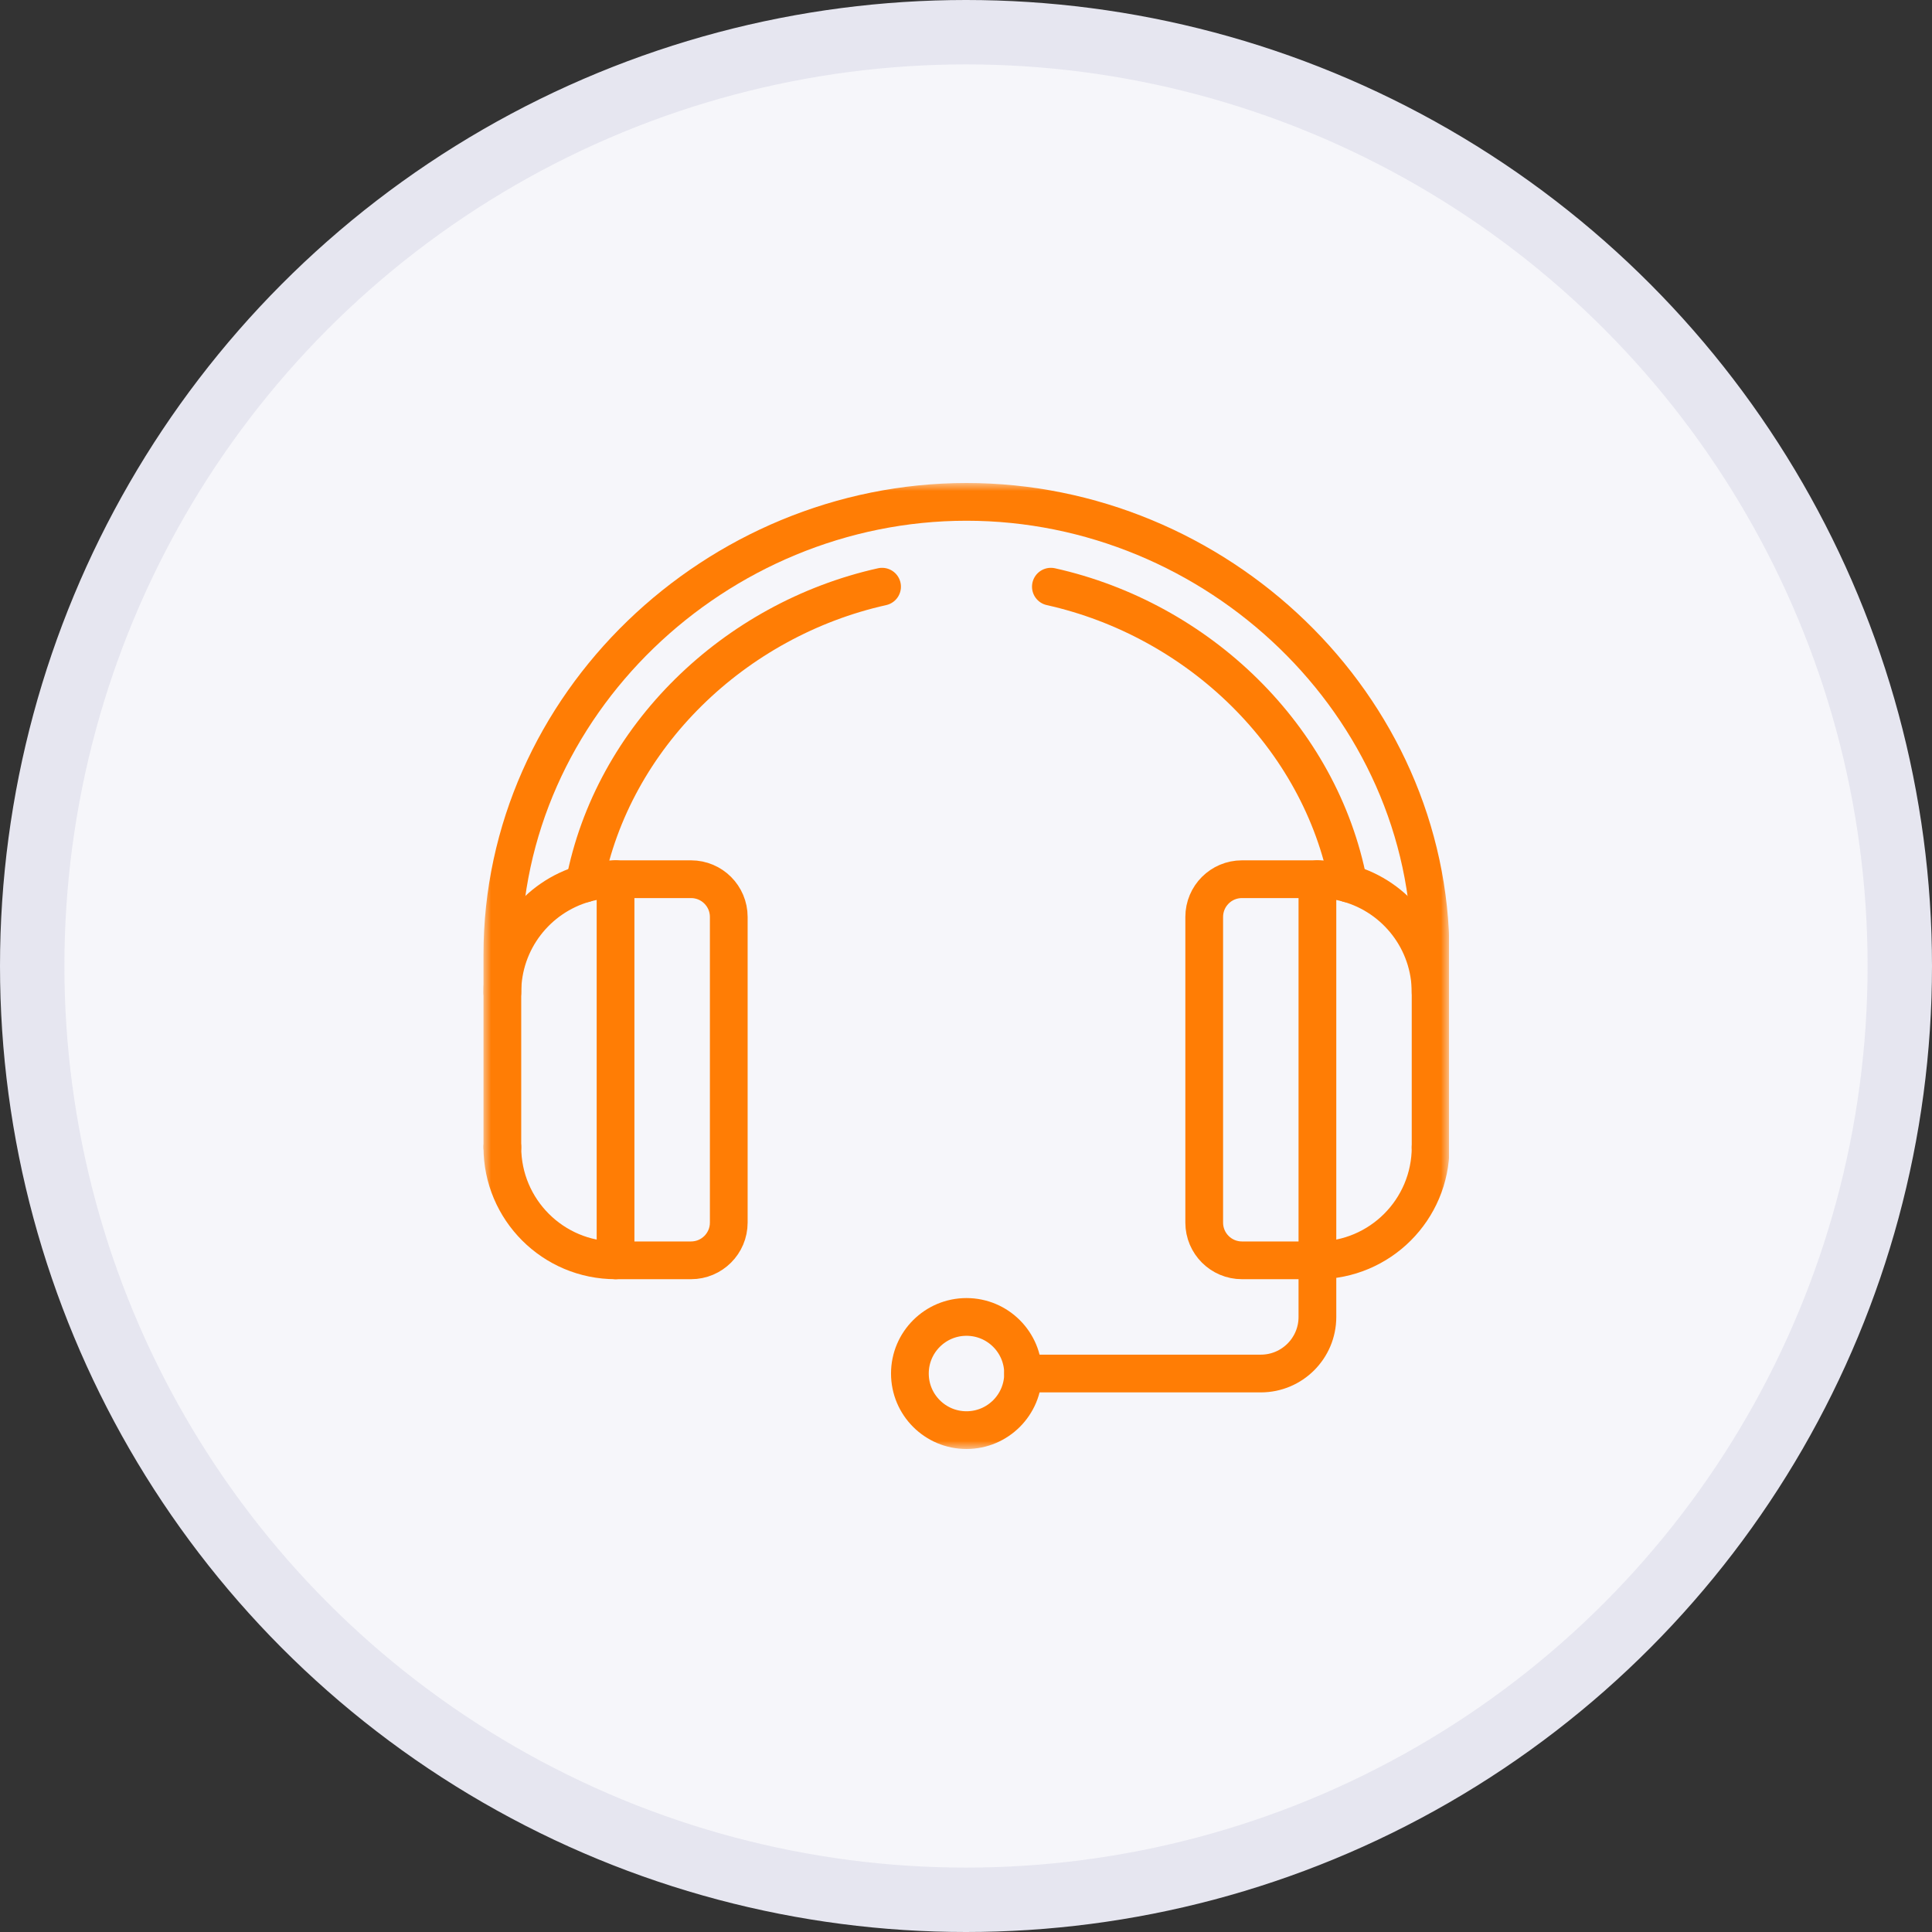
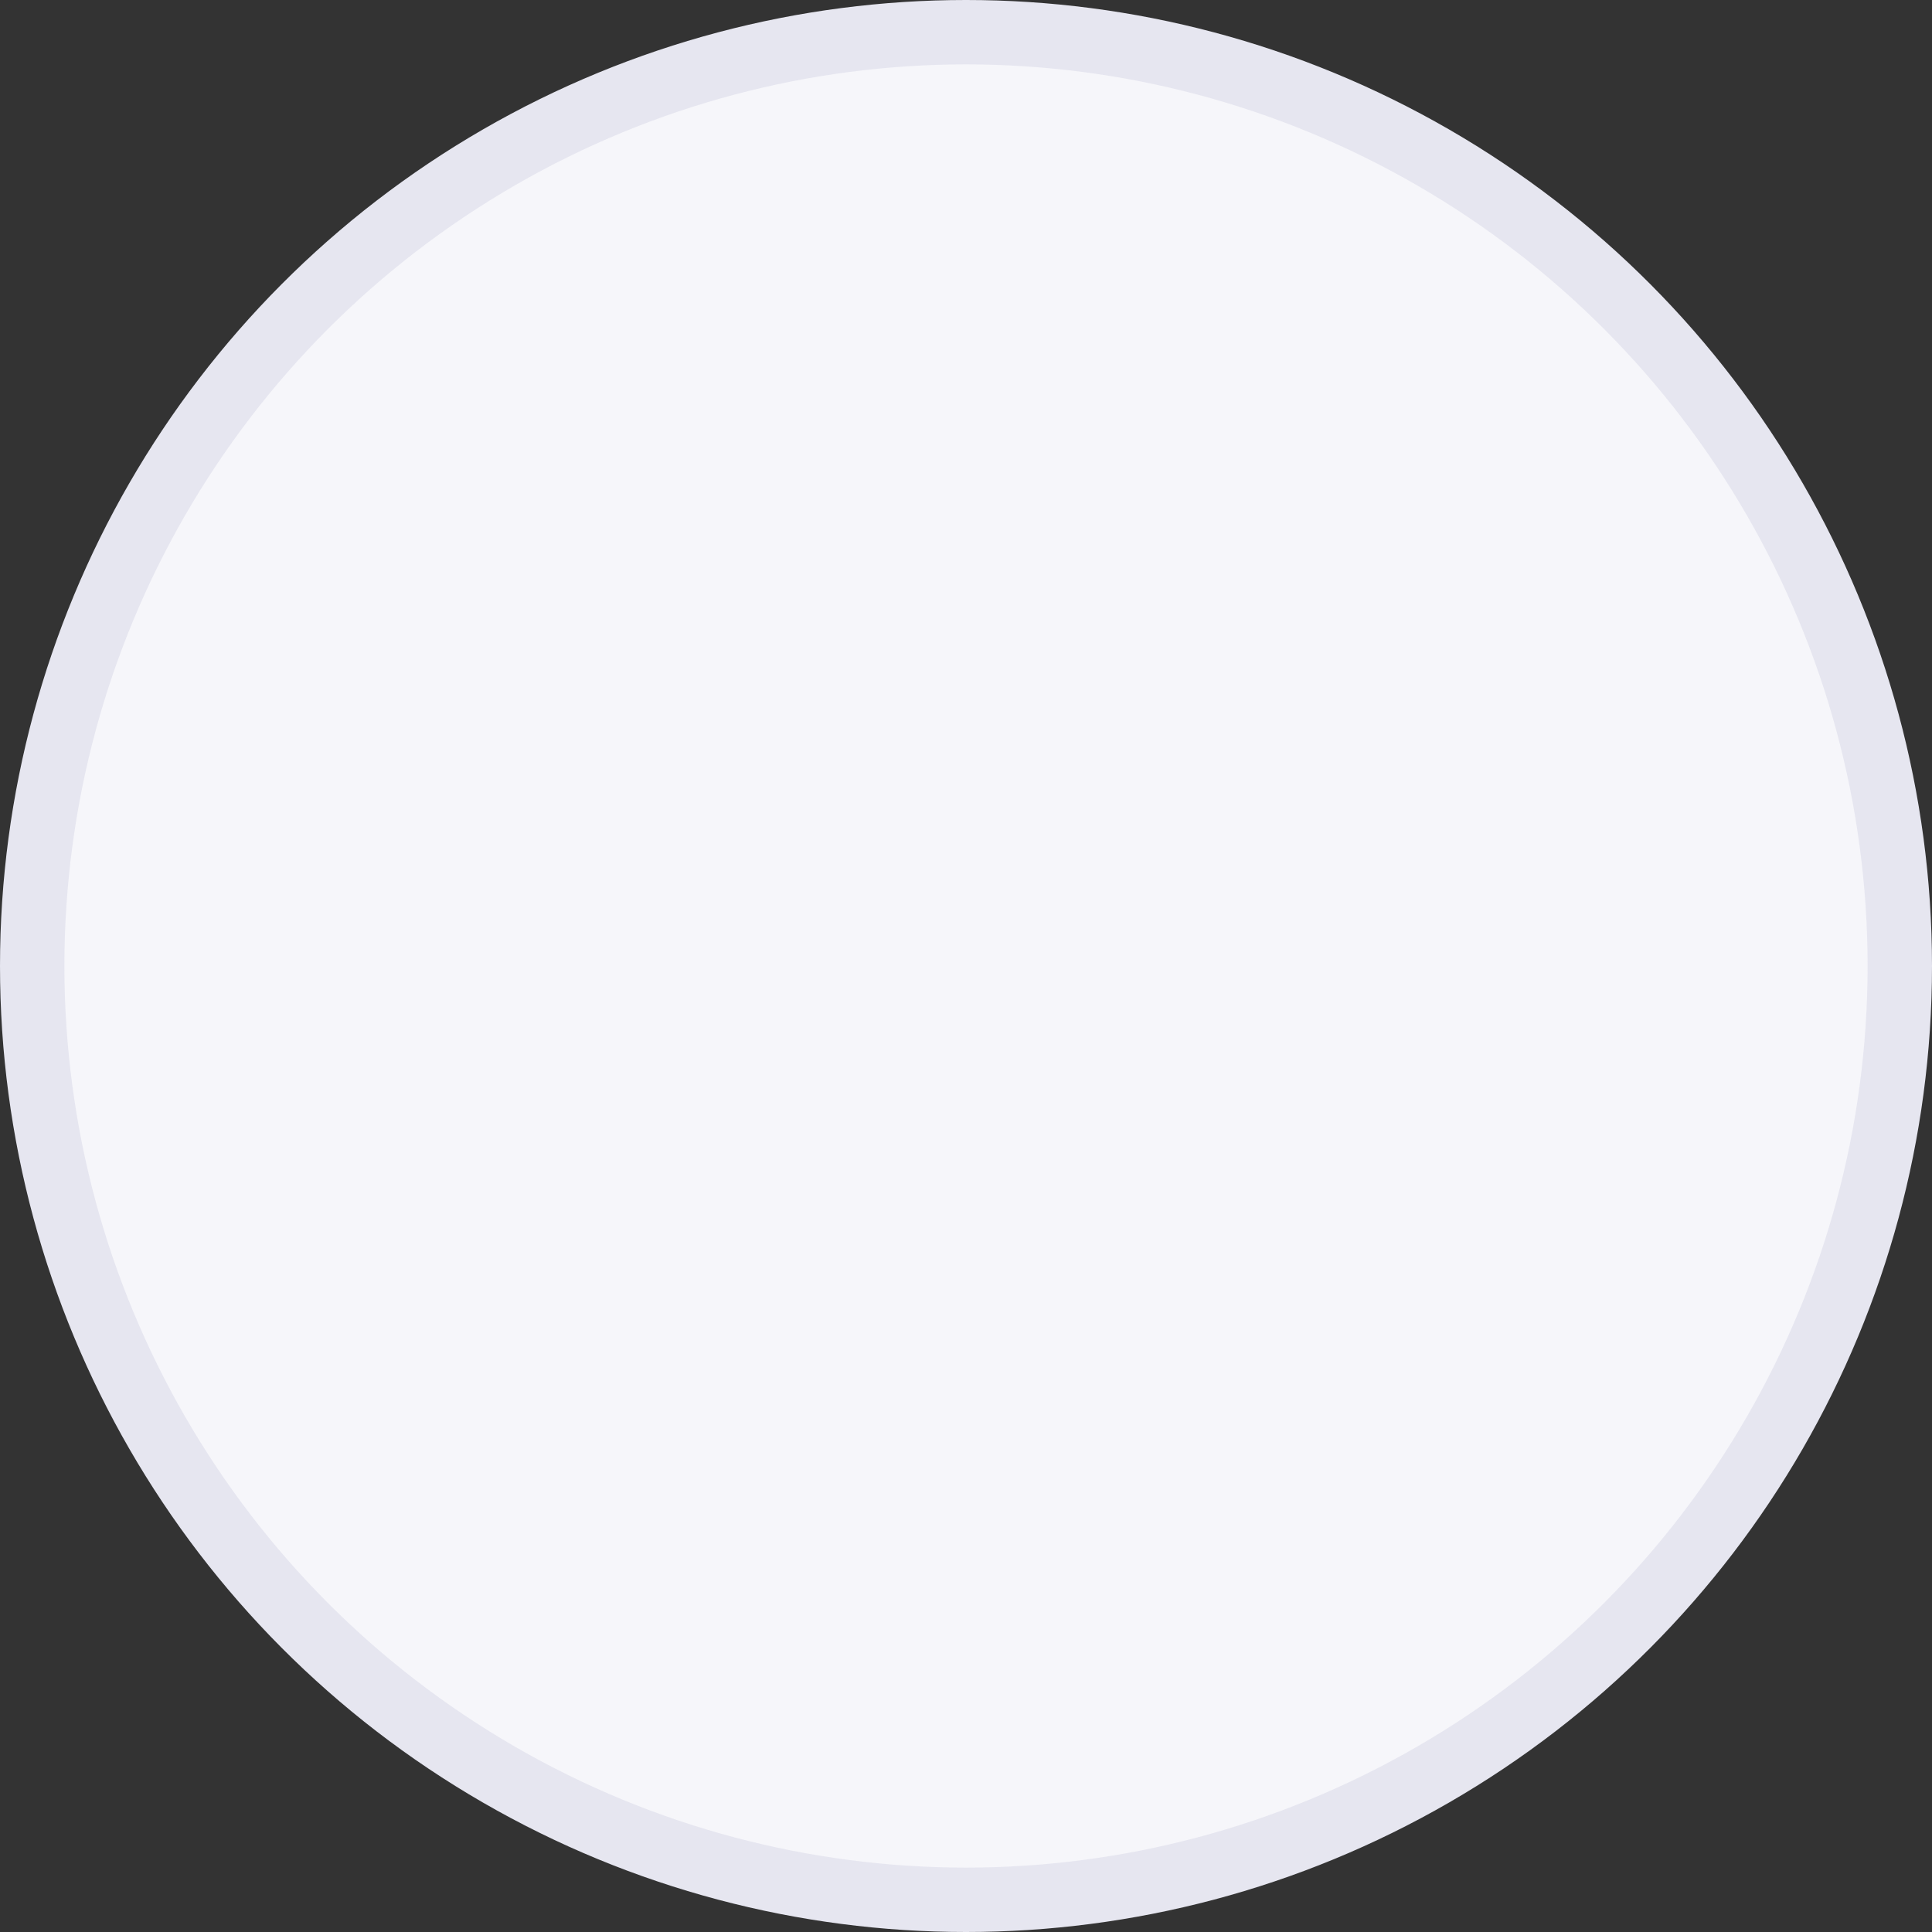
<svg xmlns="http://www.w3.org/2000/svg" width="120" height="120" viewBox="0 0 120 120" fill="none">
  <rect x="0" y="0" width="120" height="120" fill="#333333" stroke="none" />
  <circle cx="60" cy="60" r="58" fill="#F6F6FA" stroke="#E6E6F0" stroke-width="4" />
  <g clip-path="url(#clip0_477_34599)">
    <mask id="mask0_477_34599" style="mask-type:luminance" maskUnits="userSpaceOnUse" x="30" y="30" width="60" height="60">
      <path d="M30 30H90V90H30V30Z" fill="white" />
    </mask>
    <g mask="url(#mask0_477_34599)">
-       <path d="M31.202 61.641C31.202 58.425 33.361 55.713 36.308 54.877C36.92 54.702 37.565 54.609 38.233 54.609H42.921C44.216 54.609 45.265 55.658 45.265 56.953V75.938C45.265 77.232 44.216 78.281 42.921 78.281H38.233C34.35 78.281 31.202 75.134 31.202 71.25" stroke="#ff7d05" stroke-width="2.344" stroke-miterlimit="10" stroke-linecap="round" stroke-linejoin="round" />
      <path d="M88.858 61.641C88.858 58.425 86.7 55.713 83.752 54.877C83.141 54.702 82.495 54.609 81.827 54.609H77.14C75.845 54.609 74.796 55.658 74.796 56.953V75.938C74.796 77.232 75.845 78.281 77.14 78.281H81.827C85.711 78.281 88.858 75.134 88.858 71.25" stroke="#ff7d05" stroke-width="2.344" stroke-miterlimit="10" stroke-linecap="round" stroke-linejoin="round" />
-       <path d="M81.827 78.281V54.609" stroke="#ff7d05" stroke-width="2.344" stroke-miterlimit="10" stroke-linecap="round" stroke-linejoin="round" />
      <path d="M38.233 78.281V54.609" stroke="#ff7d05" stroke-width="2.344" stroke-miterlimit="10" stroke-linecap="round" stroke-linejoin="round" />
      <path d="M81.827 78.281V81.797C81.827 83.739 80.253 85.312 78.311 85.312H63.546" stroke="#ff7d05" stroke-width="2.344" stroke-miterlimit="10" stroke-linecap="round" stroke-linejoin="round" />
      <path d="M31.202 71.25V59.297C31.202 43.764 44.497 31.172 60.03 31.172C75.564 31.172 88.858 43.764 88.858 59.297V71.25" stroke="#ff7d05" stroke-width="2.344" stroke-miterlimit="10" stroke-linecap="round" stroke-linejoin="round" />
-       <path d="M63.546 85.312C63.546 87.254 61.972 88.828 60.03 88.828C58.089 88.828 56.515 87.254 56.515 85.312C56.515 83.371 58.089 81.797 60.03 81.797C61.972 81.797 63.546 83.371 63.546 85.312Z" stroke="#ff7d05" stroke-width="2.344" stroke-miterlimit="10" stroke-linecap="round" stroke-linejoin="round" />
      <path d="M83.752 54.877C82.003 45.751 74.445 38.488 65.272 36.44" stroke="#ff7d05" stroke-width="2.344" stroke-miterlimit="10" stroke-linecap="round" stroke-linejoin="round" />
      <path d="M54.787 36.44C45.614 38.488 38.055 45.751 36.307 54.877" stroke="#ff7d05" stroke-width="2.344" stroke-miterlimit="10" stroke-linecap="round" stroke-linejoin="round" />
    </g>
  </g>
  <defs>
    <clipPath id="clip0_477_34599">
-       <rect width="60" height="60" fill="white" transform="translate(30 30)" />
-     </clipPath>
+       </clipPath>
  </defs>
</svg>